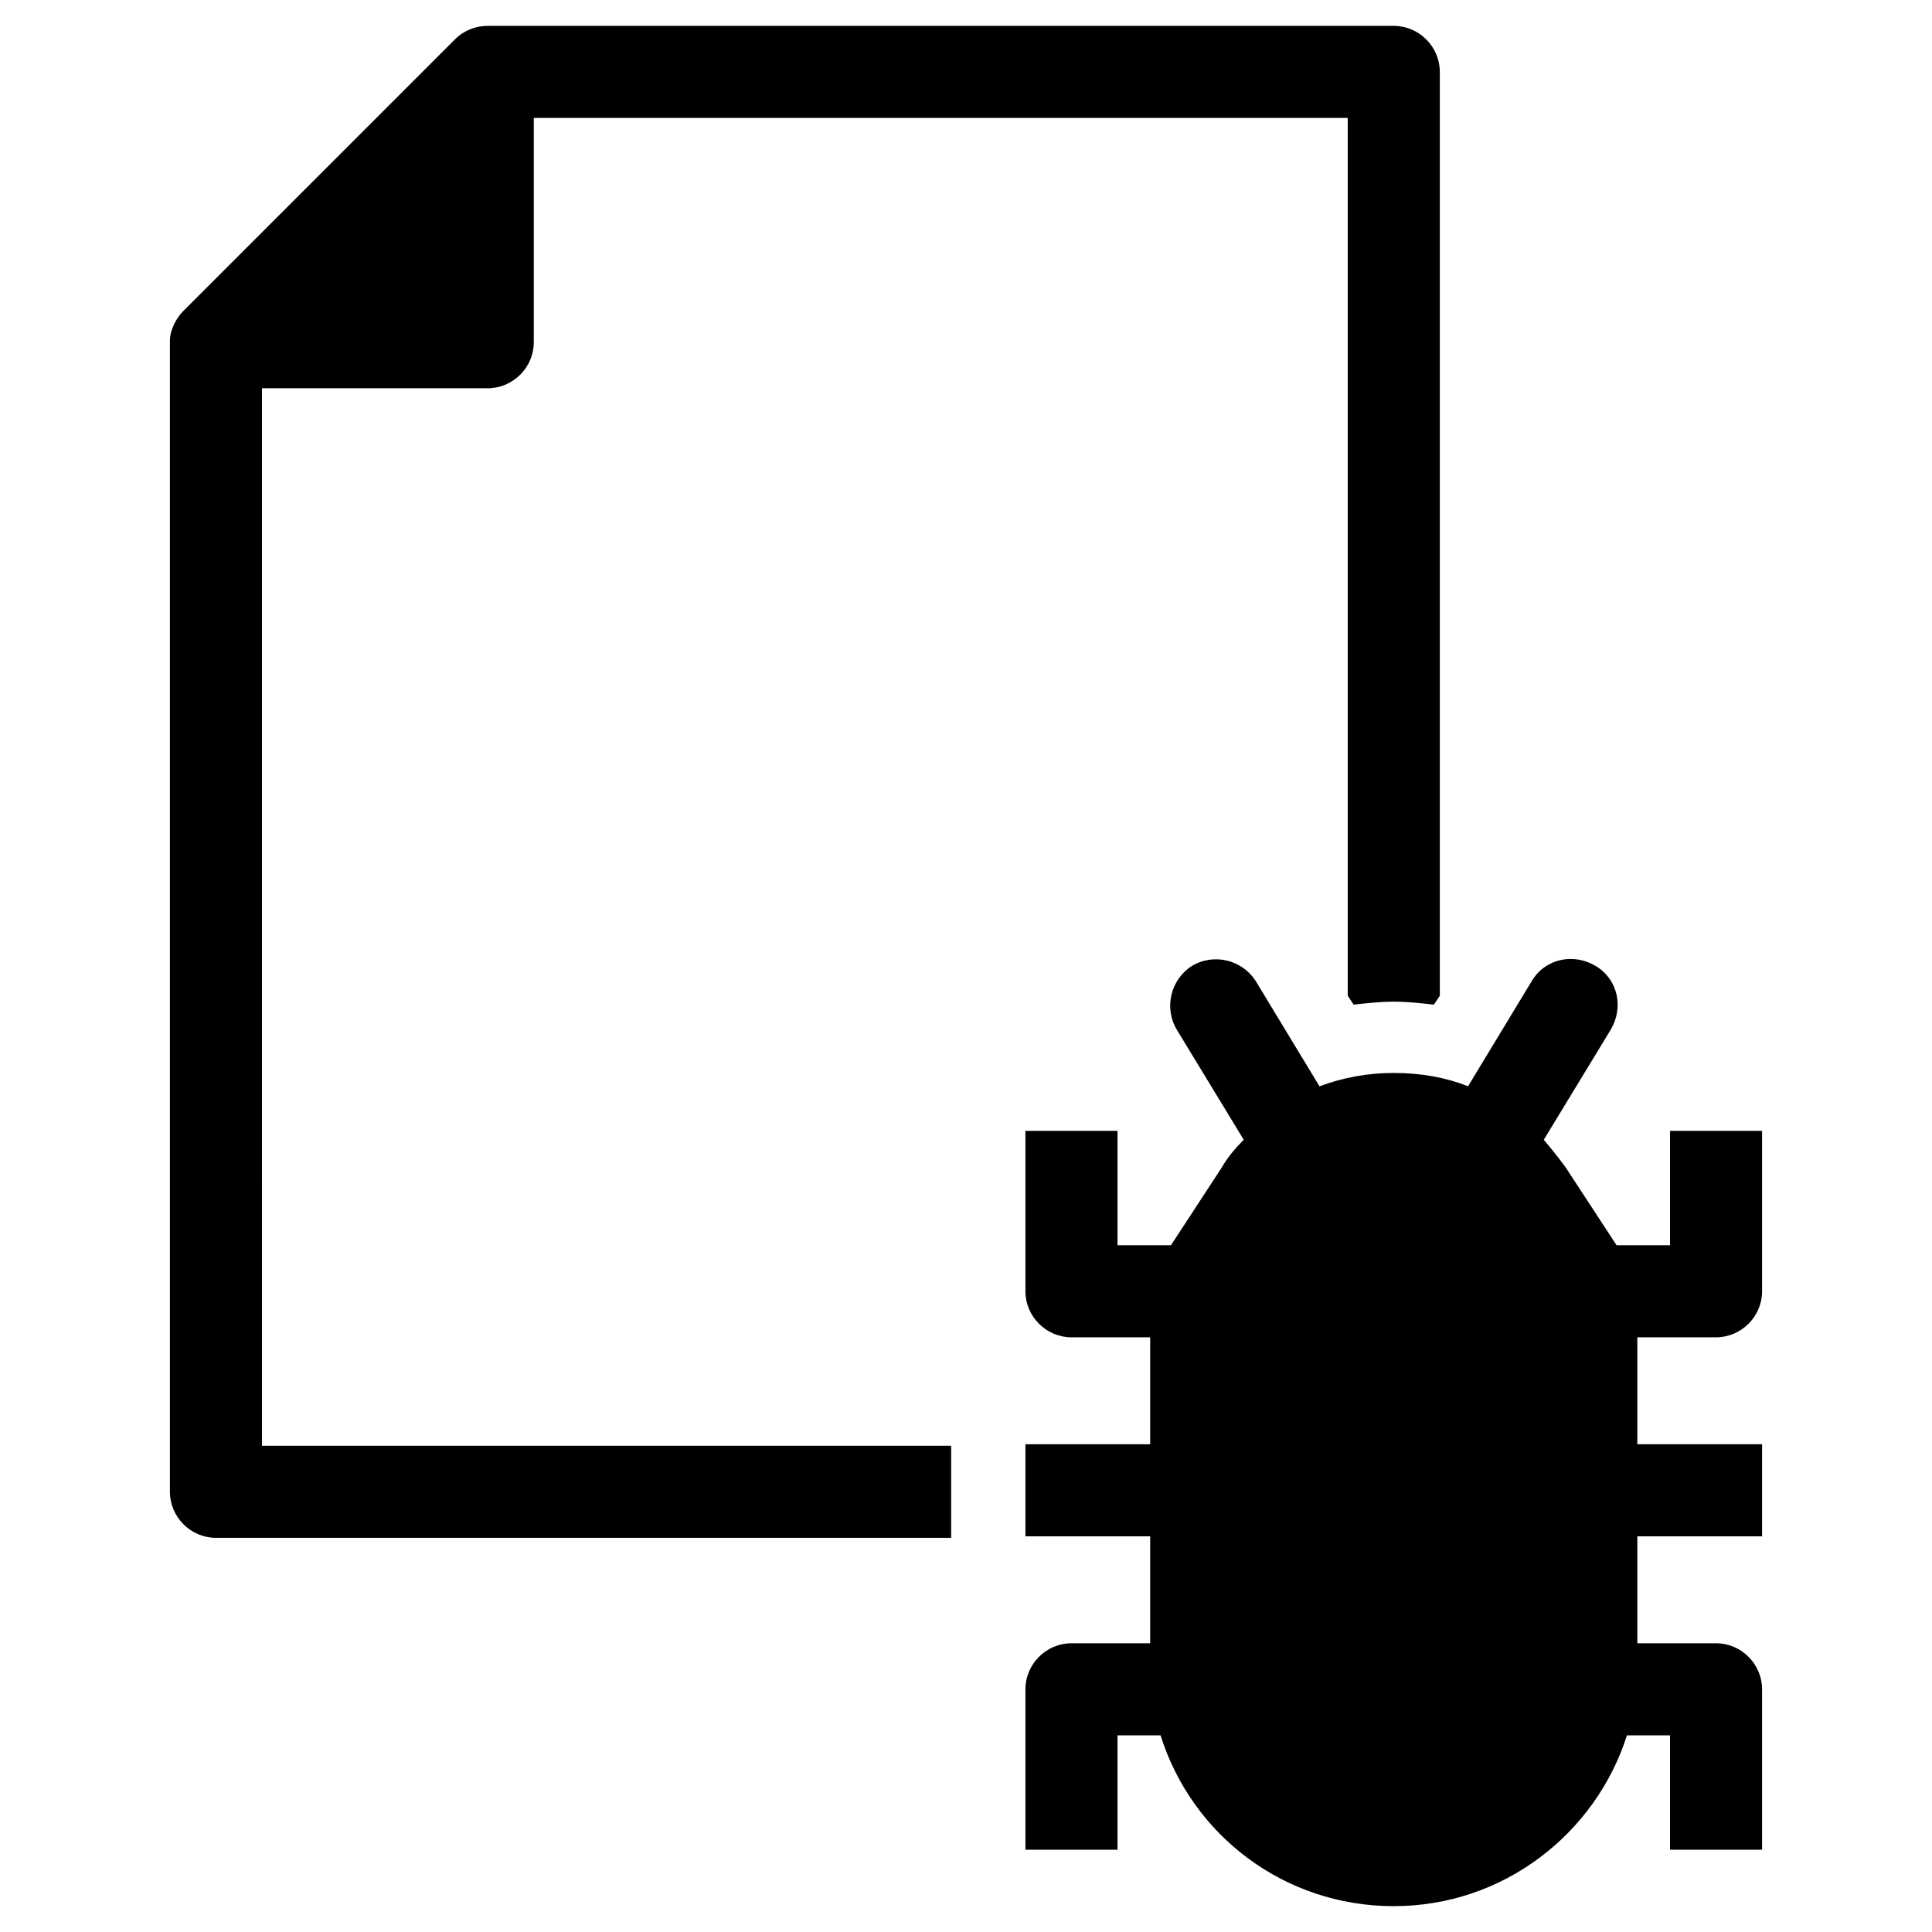
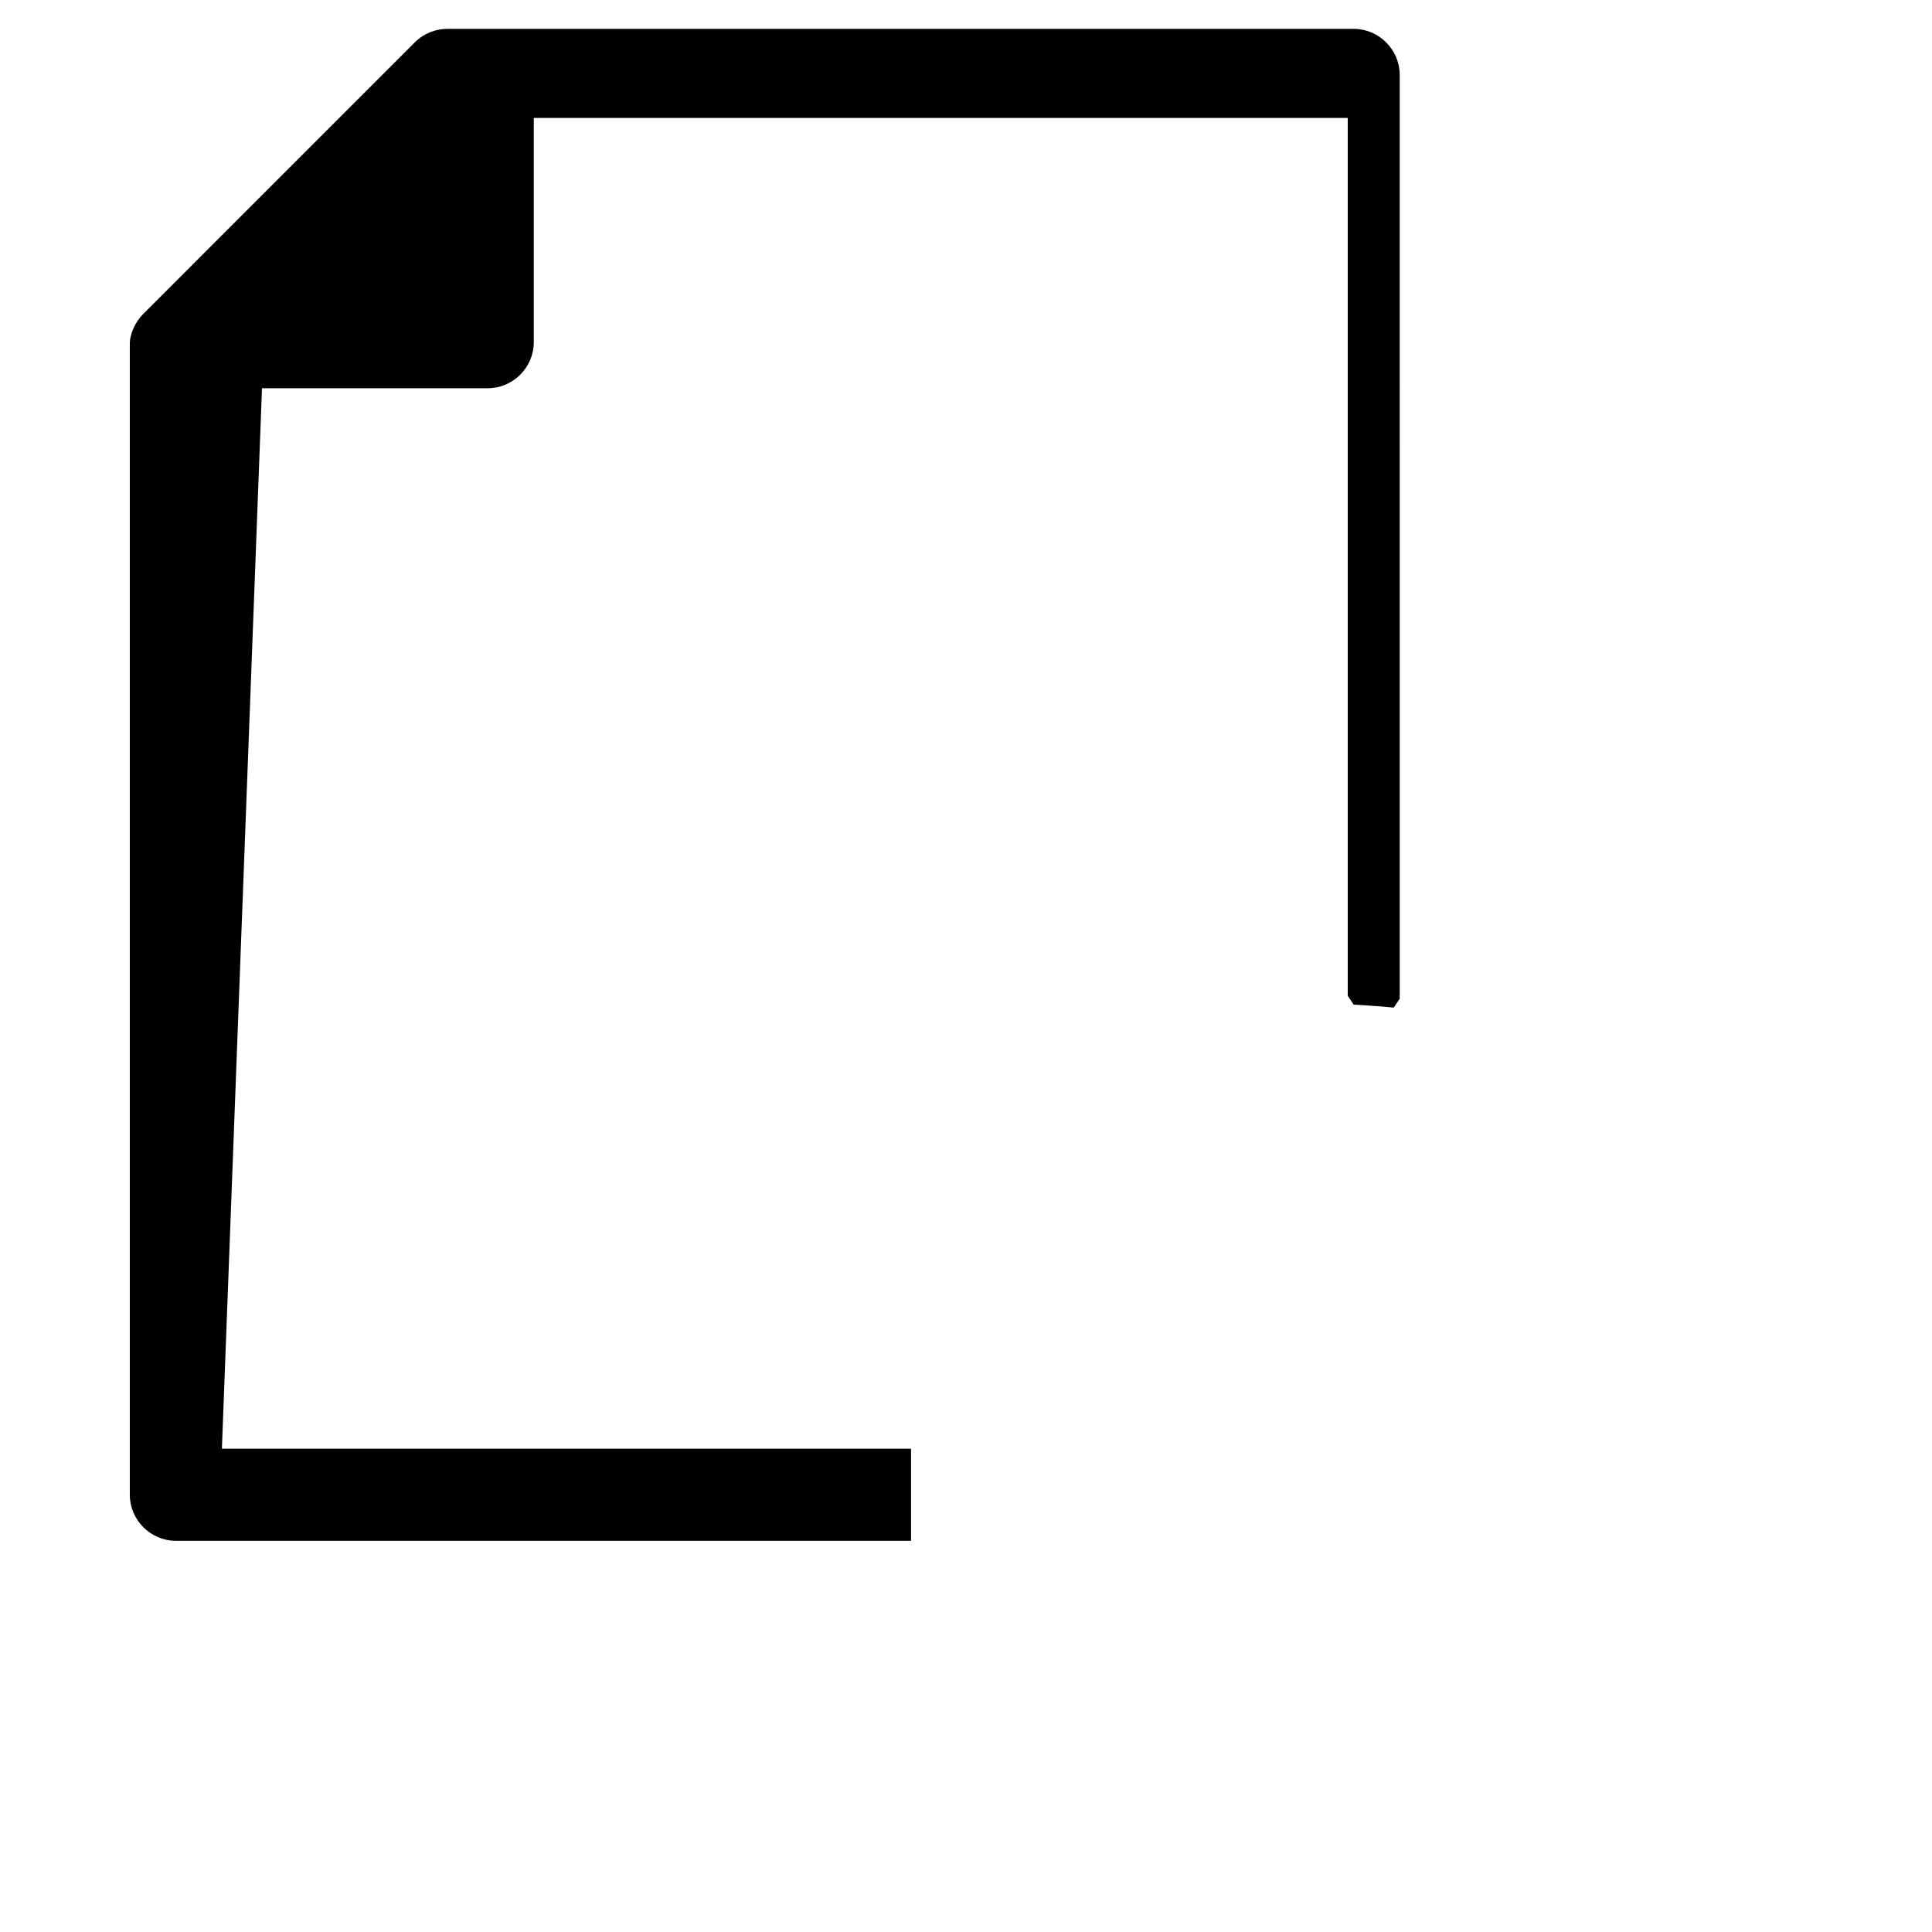
<svg xmlns="http://www.w3.org/2000/svg" fill="#000000" width="800px" height="800px" version="1.1" viewBox="144 144 512 512">
  <g>
-     <path d="m213.43 246.89h59.828c6.691 0 12.203-5.512 12.203-12.203v-59.43h215.7v232.62l1.574 2.363c3.543-0.395 7.086-0.789 10.629-0.789s7.086 0.395 10.629 0.789l1.574-2.363-0.004-244.82c0-6.691-5.512-12.203-12.203-12.203h-240.1c-3.148 0-6.297 1.18-8.66 3.543l-72.027 72.031c-1.969 1.969-3.543 5.117-3.543 7.871v0.395 0.395 304.25c0 6.691 5.512 12.203 12.203 12.203l194.83-0.004v-24.402h-182.63z" />
-     <path d="m577.91 498.4v28.34h33.062v24.402h-33.062v28.34h20.859c6.691 0 12.203 5.512 12.203 12.203v42.508h-24.402v-30.309h-11.414c-8.266 25.977-32.668 45.266-61.797 45.266-29.125 0-53.531-18.895-61.797-45.266h-11.414v30.309h-24.402v-42.508c0-6.691 5.512-12.203 12.203-12.203h20.859v-28.34h-33.062v-24.402h33.062v-28.34h-20.859c-6.691 0-12.203-5.512-12.203-12.203v-42.508h24.402v30.309h14.168l13.383-20.469c1.574-2.754 3.543-5.117 5.902-7.477l-17.711-29.125c-3.543-5.902-1.574-13.383 3.938-16.926 5.902-3.543 13.383-1.574 16.926 3.938l16.926 27.945c6.297-2.363 12.988-3.543 19.68-3.543 7.086 0 13.777 1.18 19.68 3.543l16.926-27.945c3.543-5.902 11.02-7.477 16.926-3.938 5.902 3.543 7.477 11.02 3.938 16.926l-17.711 29.125c1.969 2.363 3.938 4.723 5.902 7.477l13.383 20.469h14.168v-30.309h24.402v42.508c0 6.691-5.512 12.203-12.203 12.203z" />
+     <path d="m213.43 246.89h59.828c6.691 0 12.203-5.512 12.203-12.203v-59.43h215.7v232.62l1.574 2.363s7.086 0.395 10.629 0.789l1.574-2.363-0.004-244.82c0-6.691-5.512-12.203-12.203-12.203h-240.1c-3.148 0-6.297 1.18-8.66 3.543l-72.027 72.031c-1.969 1.969-3.543 5.117-3.543 7.871v0.395 0.395 304.25c0 6.691 5.512 12.203 12.203 12.203l194.83-0.004v-24.402h-182.63z" />
  </g>
</svg>